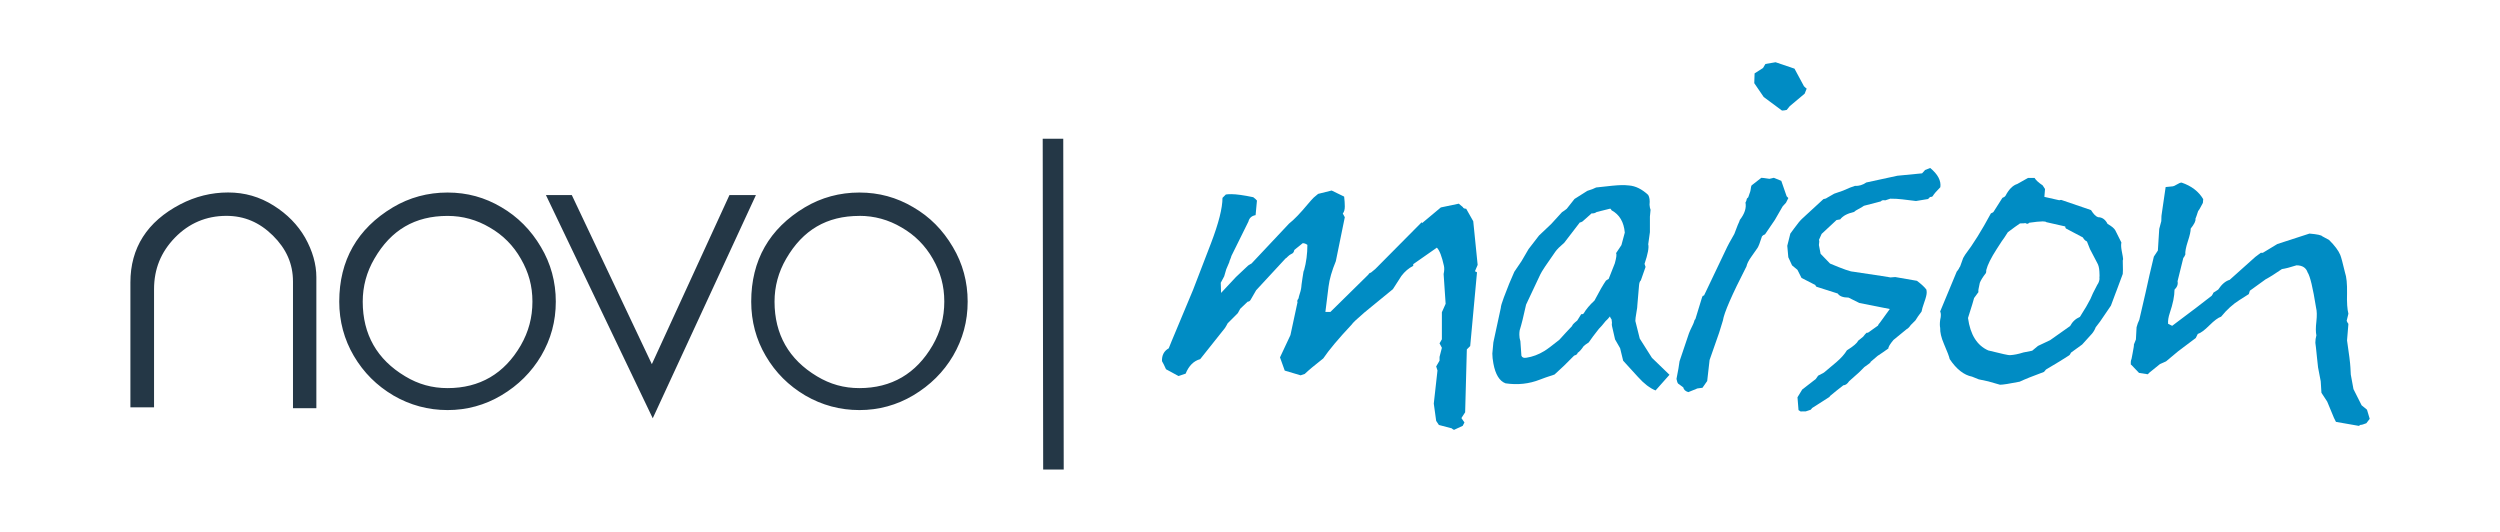
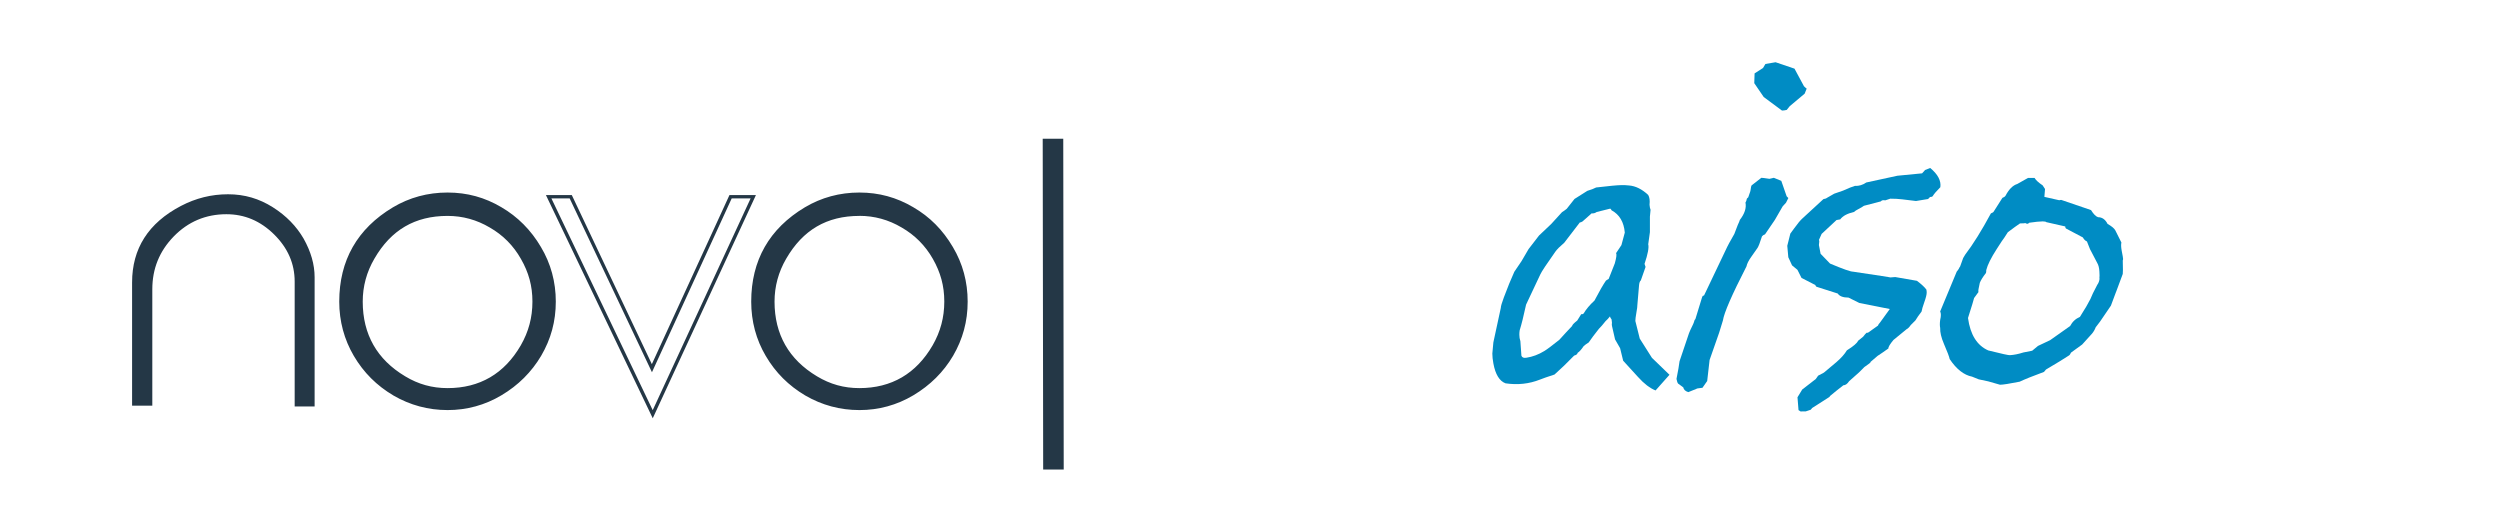
<svg xmlns="http://www.w3.org/2000/svg" id="Layer_1" data-name="Layer 1" viewBox="0 0 459.92 97.84">
  <defs>
    <style>
      .cls-1 {
        fill: #008cc4;
      }

      .cls-1, .cls-2 {
        stroke-width: 0px;
      }

      .cls-2 {
        fill: #243746;
      }
    </style>
  </defs>
  <rect class="cls-2" x="191.86" y="25.53" width="3.78" height="60.86" transform="translate(-.07 .26) rotate(-.08)" />
  <g>
-     <path class="cls-1" d="M267.5,79.11l-.06-.06c-.12-.04-.24-.12-.37-.25l-2.36-.62-.5-.75-.44-3.18.68-6.09-.24-.75.62-1.06v-.69l.43-1.68-.43-.81.43-.75v-4.98l.69-1.55-.37-5.48c.13-.58.15-1.07.06-1.49-.38-1.74-.81-2.86-1.3-3.36l-4.35,3.04v.31c-.83.42-1.56,1.04-2.18,1.86-.12.17-.64.98-1.56,2.43l-4.78,3.91c-.17.17-.3.27-.38.31-1.45,1.24-2.26,2.01-2.43,2.3-2.45,2.61-4.19,4.69-5.22,6.22-1.58,1.24-2.72,2.19-3.42,2.86l-.75.25-2.92-.87-.87-2.43,1.92-4.1,1.31-6.09c-.08-.08-.08-.21,0-.38l.19-.31c.04-.13.06-.23.06-.31.25-.75.4-1.33.44-1.74,0-.13.06-.62.19-1.49.17-1.2.27-1.72.31-1.56.42-1.53.62-3.11.62-4.72-.28-.21-.57-.31-.86-.31l-1.55,1.25c-.05.34-.19.56-.44.69l-.12.05c-.25.13-.48.3-.68.51l-.19.19c-.08.04-.15.08-.18.12l-5.41,5.85-1,1.73c-.13.25-.32.37-.56.37l-1.37,1.31-.44.8-1.87,1.87c-.12.25-.29.54-.5.87l-4.55,5.72c-1.2.33-2.09,1.22-2.68,2.67l-1.31.44-2.3-1.25c-.29-.66-.54-1.15-.74-1.49-.04-1.08.37-1.87,1.24-2.36.12-.33.29-.74.5-1.24l3.98-9.52,3.3-8.58c1.41-3.69,2.11-6.47,2.11-8.34l.62-.62c.25-.04.58-.06,1-.06.91,0,2.26.19,4.04.56.33.25.56.46.68.62l-.25,2.68c-.71.12-1.16.52-1.32,1.18l-3.14,6.35c0,.08-.07.27-.19.56l-.13.31c-.04.12-.06.21-.06.25l-.56,1.31-.38,1.3-.63,1.18.06,1.87,2.74-2.93,2.24-2.11c.25-.16.45-.29.62-.37l6.9-7.34c.91-.71,2.07-1.91,3.48-3.61.42-.5.77-.89,1.06-1.18.08-.07.35-.31.81-.68l2.49-.62,2.3,1.12c.08.7.12,1.3.12,1.8,0,.59-.12,1.02-.37,1.31.18.33.31.56.37.68l-1.65,8.09c-.72,1.74-1.17,3.3-1.34,4.66l-.58,4.67h.93s6.96-6.85,6.96-6.85c.08-.16.2-.28.37-.37l.06.04.86-.71,8.52-8.59.12.12,3.42-2.86,3.3-.69.74.62c.08.21.29.31.62.31l1.3,2.3.81,8.03-.5,1.18c.12.04.25.1.38.19l-1.25,13.56-.62.62-.31,11.57-.69,1.06.56.81-.32.62-1.62.75Z" />
    <path class="cls-1" d="M304.57,71.83c-1.03-.41-2.12-1.24-3.23-2.48-1.53-1.7-2.44-2.69-2.73-2.99l-.56-2.3-.93-1.62-.57-2.49c-.04-.2-.04-.39,0-.56l-.07-.62c-.16-.21-.27-.39-.3-.56-.3.37-.56.66-.81.87-.45.58-.87,1.06-1.24,1.43l-1.06,1.37-.8,1.12c-.46.29-.77.52-.93.68-.42.62-.79,1.04-1.12,1.24,0,.21-.21.38-.63.5l-1.86,1.86-1.75,1.62c-1.28.42-2.17.72-2.67.93-1.99.79-4.1,1.02-6.34.69-1.12-.42-1.87-1.64-2.24-3.67-.12-.67-.19-1.27-.19-1.8l.19-2.06,1.37-6.35c0-.29.19-.93.56-1.92.66-1.79,1.31-3.36,1.93-4.73l1.31-1.93,1.31-2.24,1.92-2.49,2.24-2.12,1.99-2.18c.33-.21.62-.41.87-.62l1.43-1.81,2.36-1.49c.7-.21,1.24-.42,1.62-.62,2.45-.29,3.98-.43,4.6-.43h.68l.75.06c1.21.09,2.39.67,3.54,1.74.25.42.34,1.02.25,1.81.04.42.1.73.19.93l-.12,1.25v2.86l-.31,2.23c.16.58-.06,1.78-.68,3.61.08.21.15.39.19.56l-.87,2.48c-.17.13-.27.4-.32.81-.2,2.2-.31,3.4-.31,3.61,0,.33-.06.84-.19,1.52-.12.69-.19,1.2-.19,1.52l.81,3.24,2.24,3.54,3.23,3.12M297.3,46.58l.99-1.49.62-2.3c-.17-1.95-.98-3.32-2.43-4.1-.08-.17-.16-.27-.25-.31l-2.49.62c-.29.21-.6.29-.93.25l-1.68,1.49c-.21.13-.37.19-.5.19l-2.86,3.73c-.78.66-1.32,1.2-1.62,1.62-1.62,2.28-2.55,3.69-2.79,4.22l-2.61,5.54c-.46,2.12-.85,3.69-1.18,4.73-.05.29-.06.56-.06.81,0,.41.06.81.19,1.18l.19,2.68c.12.33.43.46.93.37,1.12-.17,2.22-.58,3.3-1.24.54-.33,1.45-1.02,2.74-2.05l1.25-1.37,1.11-1.18c0-.17.31-.5.94-1l.74-1.18c.17.05.31,0,.44-.12.46-.79,1.12-1.57,1.99-2.37.91-1.74,1.62-2.96,2.11-3.67.17-.12.33-.23.5-.31l1.13-2.86c.29-1.04.37-1.66.25-1.86" />
    <path class="cls-1" d="M313.34,54.36l.12.06,4.3-9.02c.04-.12.48-.92,1.3-2.36l.62-1.62c.08-.16.16-.35.25-.56l.12-.31v-.06c.91-1.16,1.26-2.24,1.06-3.23.12-.17.2-.4.25-.69.04-.08.12-.17.25-.25l.37-1.06s.02-.12.06-.25l.06-.37c.04-.37.12-.58.25-.62l1.68-1.31c.17,0,.67.06,1.49.19l.81-.19,1.37.56.99,2.85.31.31-.43.86-.62.68-1.43,2.48-1.81,2.66c-.25.08-.43.21-.56.37-.37,1.15-.64,1.86-.81,2.11l-1.17,1.67c-.5.7-.78,1.28-.87,1.74-2.69,5.24-4.13,8.56-4.34,9.96l-.69,2.24-1.76,5.03-.44,3.86-.87,1.25-.93.12-1.67.68c-.54-.16-.85-.45-.93-.87l-.94-.69c-.12-.12-.22-.41-.31-.87.29-1.46.48-2.53.56-3.24l1.74-5.16c.08-.25.33-.78.74-1.62.08-.16.17-.39.25-.68,0-.08.06-.19.19-.31l1.18-3.86c.04-.2.13-.37.25-.49M332.37,16.3l-.37.93-2.74,2.3c-.16.21-.35.44-.56.69-.33.08-.62.12-.87.12l-3.36-2.49-1.74-2.55.06-1.8,1.55-.99.44-.74,1.87-.32,3.48,1.18,1.74,3.23c.21.21.37.36.5.44" />
    <path class="cls-1" d="M336.66,72.96l-3.3,2.11s-.08.15-.25.31l-.93.31h-.74c-.13.05-.25,0-.38-.12l-.19-.12-.19-2.36.87-1.43,2.49-1.93.44-.62c.5-.25.85-.43,1.06-.56l2.3-1.93c.87-.75,1.51-1.47,1.93-2.17,1.2-.75,1.88-1.33,2.05-1.75l.93-.75c.54-.7.81-.93.81-.68l1.93-1.37c.04-.16.16-.35.37-.56l1.8-2.49-5.6-1.11-1.99-.99c-.99,0-1.66-.25-1.99-.75l-3.92-1.25c-.13-.12-.19-.23-.19-.31l-2.55-1.31-.75-1.49-.99-.82-.69-1.49-.19-2.11.56-2.24.68-.93c.66-.92,1.18-1.54,1.55-1.87l3.86-3.55c.29-.04.52-.12.68-.25l1.31-.75,1.62-.56,1.3-.56.87-.31c.74.04,1.45-.17,2.11-.63l5.72-1.24,4.54-.44.56-.62.93-.37c1.41,1.16,2.04,2.35,1.87,3.54-.71.71-1.18,1.26-1.43,1.68-.09.08-.23.12-.44.12-.17.12-.29.25-.37.37l-2.24.37-2.55-.31c-.67-.08-1.39-.12-2.18-.12l-.93.31c-.38-.08-.65-.02-.81.19l-3.11.81c-.08.08-.44.29-1.06.63-.33.16-.58.33-.75.5-1.25.29-2.09.74-2.55,1.37l-.68.12-2.74,2.55-.5,1.12c.09.08.09.4,0,.93l.31,1.61,1.74,1.8c2.37,1,3.77,1.49,4.23,1.49,4.73.7,7.01,1.06,6.84,1.06l.93-.07,3.98.69c.83.62,1.41,1.16,1.74,1.61.04.17.06.35.06.56,0,.37-.15.97-.44,1.77-.29.81-.45,1.38-.5,1.71-.54.71-.91,1.24-1.12,1.62l-.87.87c-.29.42-.54.66-.75.75l-2.43,1.99c-.66.79-.97,1.31-.93,1.56-.75.54-1.41,1-1.99,1.37l-1.31,1.12c.12.04-.25.35-1.13.94l-.99.99-1.81,1.61c-.33.5-.69.75-1.06.75-.91.7-1.76,1.39-2.55,2.05" />
    <path class="cls-1" d="M389.3,53.66l-.96,2.57-1.99,2.92-.81,1.06c-.17.46-.41.87-.74,1.24l-1.75,1.93-2.05,1.49c-.12.29-.27.48-.43.56l-1.68,1.06-2.49,1.49c-.17.21-.29.35-.37.44-2.03.75-3.53,1.35-4.48,1.8-1.87.37-3.07.56-3.61.56l-2.17-.62-1.74-.37-1.24-.5c-1.49-.29-2.87-1.37-4.11-3.23-.08-.41-.43-1.35-1.06-2.8-.5-1.16-.72-2.13-.69-2.92-.08-.41-.08-.91,0-1.49.17-.7.17-1.22,0-1.55l3.05-7.34c.08-.08.21-.25.37-.5.04-.12.12-.27.25-.44l.56-1.55.37-.62c1.45-1.9,3.03-4.43,4.73-7.59.29-.12.46-.22.5-.31l1.62-2.55c.24-.08.43-.2.56-.37.63-1.2,1.35-1.93,2.17-2.18.92-.53,1.58-.91,1.99-1.12h1.19c.25.42.74.87,1.49,1.37l.44.68-.12,1.44,2.74.62c.12-.04.25-.06.37-.06l5.47,1.87c.46.74.89,1.18,1.3,1.31.75,0,1.33.42,1.75,1.24.74.41,1.22.81,1.42,1.18l1.12,2.24c-.08.33-.07.83.05,1.49.03.17.1.52.2,1.06.08.37.08.62,0,.74.04,1.49.04,2.33,0,2.49-.08.25-.49,1.34-1.22,3.28M386.22,51.24c.04-.33.04-.76,0-1.31-.04-.67-.17-1.18-.4-1.56l-1.33-2.54-.56-1.41c-.3-.12-.55-.37-.75-.74l-3.12-1.65c-.08-.08-.12-.21-.12-.37l-3.48-.79c-.08-.09-.31-.14-.68-.14-.54,0-1.37.09-2.49.25-.08.12-.19.19-.31.19s-.25-.04-.37-.13c-.12.04-.45.06-.99.06-.5.33-1.24.87-2.24,1.62l-.68,1.05c-.12.12-.58.81-1.37,2.05-1.04,1.62-1.68,2.9-1.92,3.86,0,.29-.02.48-.07.56-.58.74-.95,1.35-1.12,1.8-.24,1.04-.33,1.6-.24,1.68l-.81,1.11c-.05.25-.42,1.48-1.12,3.67.42,3.07,1.66,5.06,3.73,5.97,2.48.62,3.81.91,3.98.87.75-.04,1.58-.21,2.49-.5l1.61-.32,1.06-.88,2.24-1.06,3.68-2.6c.41-.79,1.02-1.35,1.8-1.68l1.18-1.92.75-1.37.46-1.05.8-1.56c.25-.33.39-.73.43-1.19" />
-     <path class="cls-1" d="M392.01,67.11c-.04-.5,0-.85.12-1.06l.19-.99c.21-1.04.28-1.6.25-1.68l.37-.93.12-2.24c.13-.5.29-.96.5-1.37l1.18-5.1.69-3.11.81-3.42.74-1.12.25-3.98.38-1.43c0-.74.04-1.28.12-1.61l.68-4.66,1.31-.13c.12,0,.37-.11.75-.34.37-.23.66-.35.87-.35,1.83.62,3.15,1.64,3.98,3.05l-.06.69c-.45.87-.74,1.37-.87,1.49-.24.75-.41,1.23-.5,1.43.09.37-.21.97-.87,1.8,0,.5-.17,1.29-.53,2.36-.35,1.08-.51,1.89-.46,2.42-.17.38-.29.58-.37.62l-1.06,4.29c.12.54-.06,1.06-.56,1.55,0,1.16-.29,2.59-.87,4.29-.25.75-.36,1.41-.31,1.99l.75.37,4.54-3.42,2.74-2.12c.17-.25.27-.43.31-.56l.87-.56c.66-.99,1.37-1.59,2.12-1.8,1.66-1.49,3.05-2.73,4.17-3.73l.56-.5c.5-.37.83-.62.99-.74h.37l2.68-1.62,5.91-1.92c1.41.12,2.2.29,2.36.5l1.25.68c1.04,1.03,1.72,1.95,2.05,2.74.17.41.46,1.49.87,3.23.29.83.41,2.11.38,3.82-.05,1.73.04,2.98.25,3.77l-.32,1.31c.13.29.23.48.32.56-.12,1.66-.21,2.68-.25,3.05.37,2.49.58,4.14.62,4.97l.07,1.31.49,2.67,1.5,2.98.99.81.5,1.68-.62.81c-.5.21-.87.31-1.12.31l-.24.18-4.23-.74c-.17-.37-.29-.62-.37-.74l-1.24-2.99-1.06-1.62-.13-2.11-.49-2.55-.19-1.74c-.17-1.7-.27-2.63-.31-2.8,0-.46.06-.91.19-1.37-.13-.58-.13-1.42,0-2.55.12-1.08.1-1.93-.06-2.55-.58-3.65-1.1-5.81-1.55-6.47-.29-.87-.97-1.31-2.05-1.31-1.16.37-2.05.6-2.68.69-1.32.91-2.32,1.53-2.98,1.87l-2.92,2.11c-.09.29-.14.5-.19.62l-1.74,1.11c-1.2.75-2.32,1.77-3.36,3.05-.54.17-1.25.7-2.15,1.59-.89.89-1.6,1.42-2.14,1.58l-.37.75-3.23,2.43-2.24,1.87-1.12.5-1.93,1.56-.31.31-1.61-.25-1.43-1.5Z" />
  </g>
  <path class="cls-2" d="M57.89,74.78h-3.68v-22.97c0-3.33-1.27-6.2-3.79-8.69-2.53-2.49-5.44-3.71-8.77-3.71-3.79,0-7.04,1.37-9.69,4.09-2.64,2.72-3.94,5.94-3.94,9.73v21.4h-3.72v-22.66c0-6.24,2.99-10.95,9-14.09,2.72-1.42,5.59-2.14,8.65-2.14s5.74.81,8.23,2.38c2.49,1.57,4.36,3.52,5.67,5.77,1.34,2.38,2.03,4.75,2.03,7.12v23.77Z" />
-   <path class="cls-2" d="M54.52,74.47h3.05v-23.46c0-2.29-.67-4.63-1.99-6.97-1.3-2.25-3.17-4.16-5.56-5.67-2.48-1.57-5.12-2.33-8.06-2.33s-5.82.71-8.51,2.11c-5.86,3.06-8.83,7.71-8.83,13.81v22.34h3.09v-21.08c0-3.9,1.31-7.16,4.03-9.95,2.71-2.78,6.04-4.19,9.91-4.19,3.4,0,6.43,1.28,8.99,3.8,2.62,2.58,3.88,5.49,3.88,8.92v22.66ZM58.2,75.09h-4.3v-23.29c0-3.25-1.21-6.01-3.7-8.47-2.48-2.44-5.27-3.62-8.55-3.62-3.69,0-6.88,1.35-9.46,4-2.59,2.67-3.85,5.78-3.85,9.51v21.71h-4.35v-22.97c0-6.36,3.08-11.19,9.17-14.37,2.78-1.45,5.73-2.18,8.8-2.18s5.81.79,8.4,2.42c2.48,1.56,4.42,3.54,5.77,5.89,1.37,2.44,2.07,4.89,2.07,7.28v24.09Z" />
  <path class="cls-2" d="M92.07,38.38c3.02,1.76,5.39,4.17,7.19,7.23,1.8,3.02,2.68,6.32,2.68,9.88s-.88,6.78-2.64,9.8c-1.76,2.98-4.17,5.36-7.2,7.16-3.02,1.8-6.28,2.68-9.76,2.68s-6.78-.88-9.8-2.64c-3.03-1.8-5.4-4.17-7.16-7.15-1.76-2.99-2.64-6.28-2.64-9.84,0-7.55,3.25-13.21,9.72-17.08,3.03-1.8,6.32-2.68,9.88-2.68s6.74.88,9.73,2.65M68.6,47.45c-1.46,2.49-2.18,5.17-2.18,8.04,0,6.16,2.64,10.83,7.96,14.01,2.45,1.49,5.09,2.22,7.96,2.22,6.05,0,10.64-2.68,13.74-8.03,1.46-2.53,2.18-5.25,2.18-8.19s-.73-5.52-2.15-8.01c-1.41-2.49-3.36-4.48-5.85-5.89-2.45-1.46-5.09-2.18-7.93-2.18-6.09,0-10.64,2.68-13.74,8.04" />
  <path class="cls-2" d="M82.34,39.72c-6,0-10.41,2.58-13.47,7.88-1.42,2.43-2.14,5.08-2.14,7.89,0,6.03,2.63,10.65,7.81,13.74,2.41,1.46,4.96,2.17,7.8,2.17,5.91,0,10.45-2.65,13.47-7.87,1.44-2.51,2.14-5.14,2.14-8.04s-.69-5.37-2.11-7.85c-1.39-2.46-3.32-4.4-5.73-5.78-2.39-1.42-5-2.14-7.77-2.14M82.34,72.03c-2.96,0-5.61-.74-8.13-2.27-5.38-3.21-8.11-8.02-8.11-14.28,0-2.92.75-5.68,2.22-8.2,3.14-5.44,7.86-8.2,14.02-8.2,2.88,0,5.6.75,8.09,2.22,2.5,1.43,4.51,3.45,5.96,6.01,1.47,2.58,2.19,5.25,2.19,8.16s-.75,5.78-2.22,8.35c-3.14,5.43-7.86,8.19-14.01,8.19M82.34,36.04c-3.51,0-6.78.89-9.72,2.64-6.44,3.85-9.57,9.35-9.57,16.81,0,3.49.88,6.75,2.6,9.68,1.75,2.96,4.06,5.26,7.05,7.05,2.96,1.72,6.2,2.6,9.64,2.6s6.66-.89,9.6-2.64c2.99-1.78,5.38-4.15,7.09-7.05,1.72-2.96,2.6-6.21,2.6-9.64s-.89-6.78-2.64-9.72c-1.8-3.07-4.12-5.4-7.08-7.12-2.93-1.73-6.14-2.6-9.57-2.6M82.34,75.44c-3.55,0-6.9-.9-9.96-2.68-3.09-1.83-5.47-4.21-7.28-7.27-1.78-3.03-2.69-6.39-2.69-10,0-7.59,3.32-13.43,9.88-17.35,3.04-1.81,6.41-2.72,10.04-2.72s6.86.9,9.89,2.69c3.01,1.75,5.47,4.22,7.3,7.34,1.81,3.03,2.73,6.41,2.73,10.04s-.9,6.9-2.69,9.96c-1.77,2.99-4.22,5.44-7.31,7.27-3.03,1.81-6.37,2.72-9.92,2.72" />
-   <polygon class="cls-2" points="120.08 76.2 100.94 36.18 104.99 36.18 119.92 67.73 134.4 36.18 138.57 36.18 120.08 76.2" />
  <path class="cls-2" d="M101.44,36.5l18.64,38.96,18.01-38.96h-3.48l-14.67,31.98-15.14-31.98h-3.36ZM120.08,76.94l-19.65-41.06h4.76l14.73,31.11,14.28-31.11h4.87l-18.98,41.06Z" />
  <path class="cls-2" d="M167.82,38.38c3.03,1.76,5.4,4.17,7.2,7.23,1.8,3.02,2.68,6.32,2.68,9.88s-.88,6.78-2.64,9.8c-1.76,2.98-4.17,5.36-7.2,7.16-3.03,1.8-6.28,2.68-9.76,2.68s-6.77-.88-9.8-2.64c-3.03-1.8-5.4-4.17-7.16-7.15-1.77-2.99-2.64-6.28-2.64-9.84,0-7.55,3.25-13.21,9.72-17.08,3.03-1.8,6.32-2.68,9.87-2.68s6.74.88,9.73,2.65M144.36,47.45c-1.45,2.49-2.18,5.17-2.18,8.04,0,6.16,2.64,10.83,7.96,14.01,2.45,1.49,5.09,2.22,7.96,2.22,6.05,0,10.64-2.68,13.75-8.03,1.45-2.53,2.18-5.25,2.18-8.19s-.73-5.52-2.14-8.01c-1.42-2.49-3.37-4.48-5.86-5.89-2.45-1.46-5.09-2.18-7.93-2.18-6.09,0-10.64,2.68-13.74,8.04" />
  <path class="cls-2" d="M158.1,39.72c-6,0-10.4,2.58-13.47,7.88-1.42,2.44-2.14,5.09-2.14,7.89,0,6.02,2.63,10.64,7.81,13.74,2.42,1.46,4.96,2.17,7.8,2.17,5.91,0,10.45-2.65,13.48-7.88,1.44-2.51,2.14-5.14,2.14-8.04s-.69-5.36-2.1-7.85c-1.4-2.46-3.34-4.4-5.75-5.78-2.39-1.42-5-2.14-7.77-2.14M158.1,72.03c-2.91,0-5.65-.76-8.12-2.26-5.38-3.22-8.11-8.02-8.11-14.28,0-2.91.75-5.67,2.22-8.2,3.14-5.44,7.86-8.2,14.01-8.2,2.88,0,5.6.75,8.09,2.22,2.5,1.43,4.51,3.45,5.97,6.01,1.47,2.59,2.18,5.26,2.18,8.16s-.75,5.78-2.22,8.35c-3.15,5.44-7.87,8.2-14.02,8.2M158.1,36.04c-3.5,0-6.77.89-9.71,2.64-6.44,3.85-9.57,9.35-9.57,16.81,0,3.5.88,6.76,2.6,9.68,1.75,2.96,4.05,5.27,7.05,7.05,2.96,1.72,6.2,2.6,9.64,2.6s6.66-.89,9.6-2.64c3-1.78,5.38-4.15,7.09-7.05,1.72-2.96,2.6-6.21,2.6-9.64s-.88-6.78-2.63-9.72c-1.8-3.07-4.12-5.4-7.08-7.12-2.93-1.73-6.14-2.6-9.57-2.6M158.1,75.44c-3.55,0-6.89-.9-9.95-2.68-3.09-1.83-5.47-4.21-7.27-7.27-1.78-3.02-2.68-6.38-2.68-10,0-7.59,3.32-13.43,9.87-17.35,3.04-1.81,6.42-2.72,10.03-2.72s6.86.9,9.89,2.69c3.06,1.77,5.45,4.18,7.31,7.34,1.81,3.04,2.72,6.41,2.72,10.04s-.9,6.9-2.68,9.96c-1.76,2.99-4.22,5.43-7.31,7.27-3.04,1.81-6.38,2.72-9.92,2.72" />
</svg>